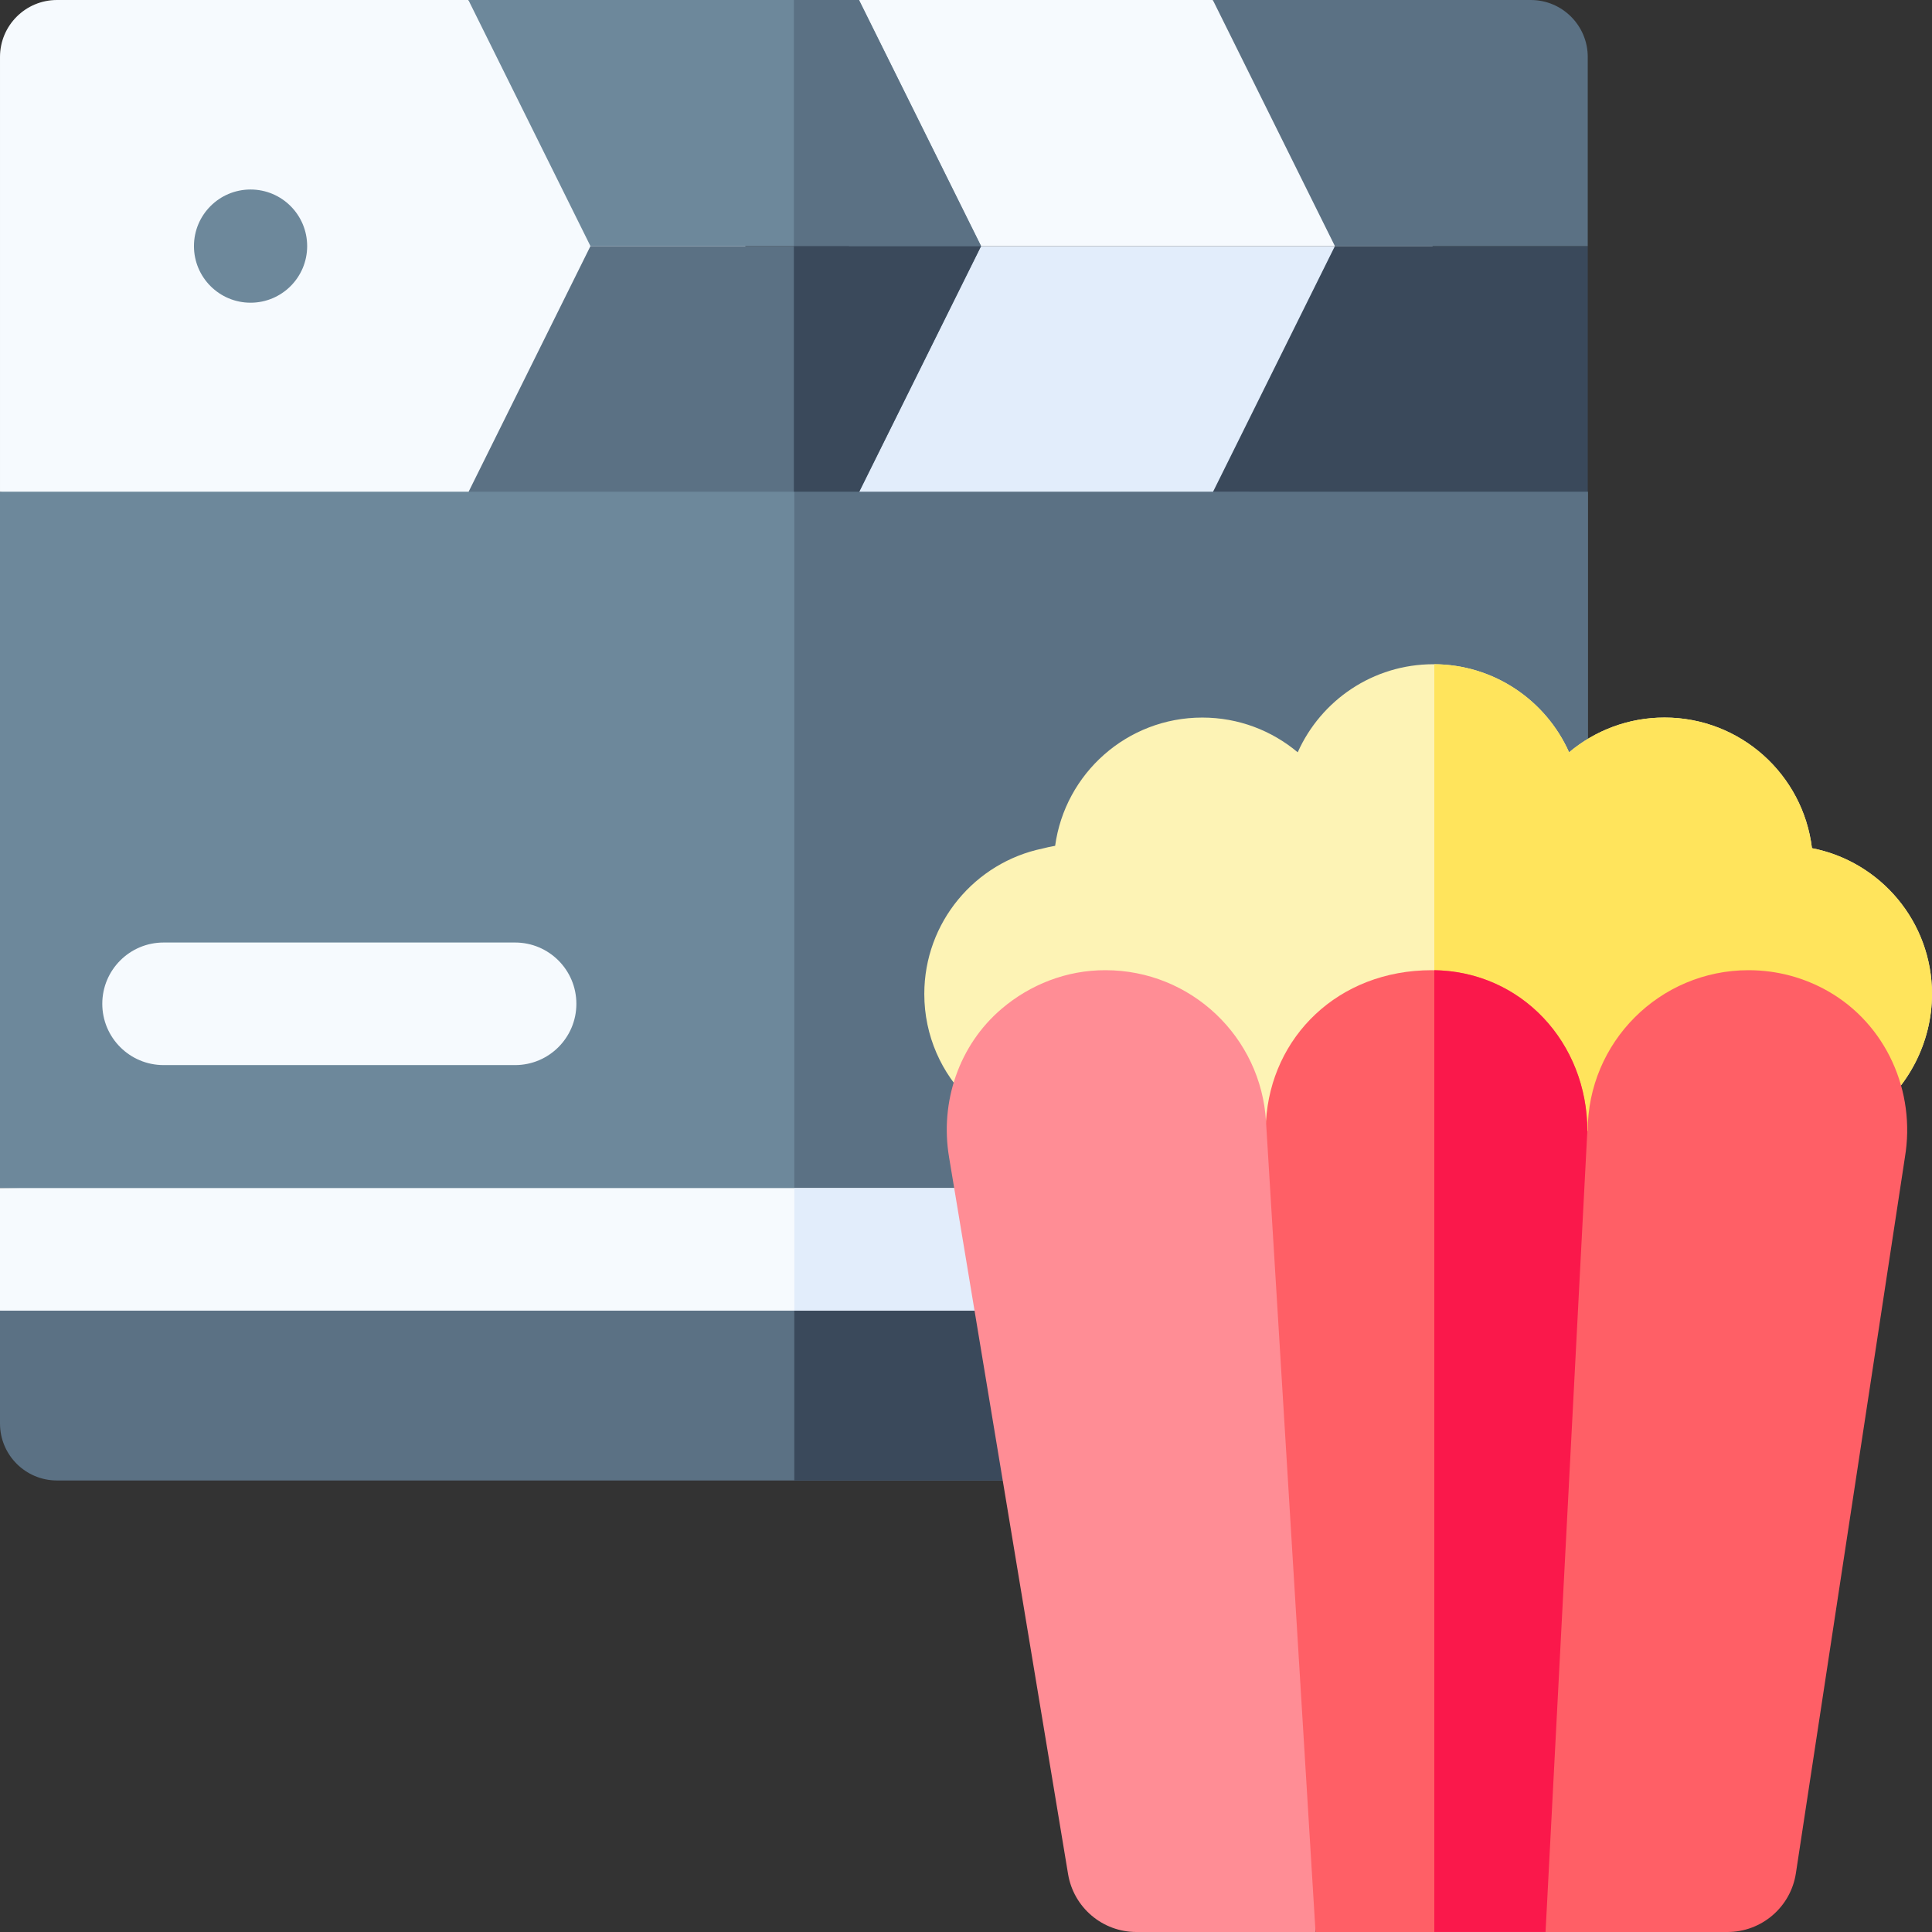
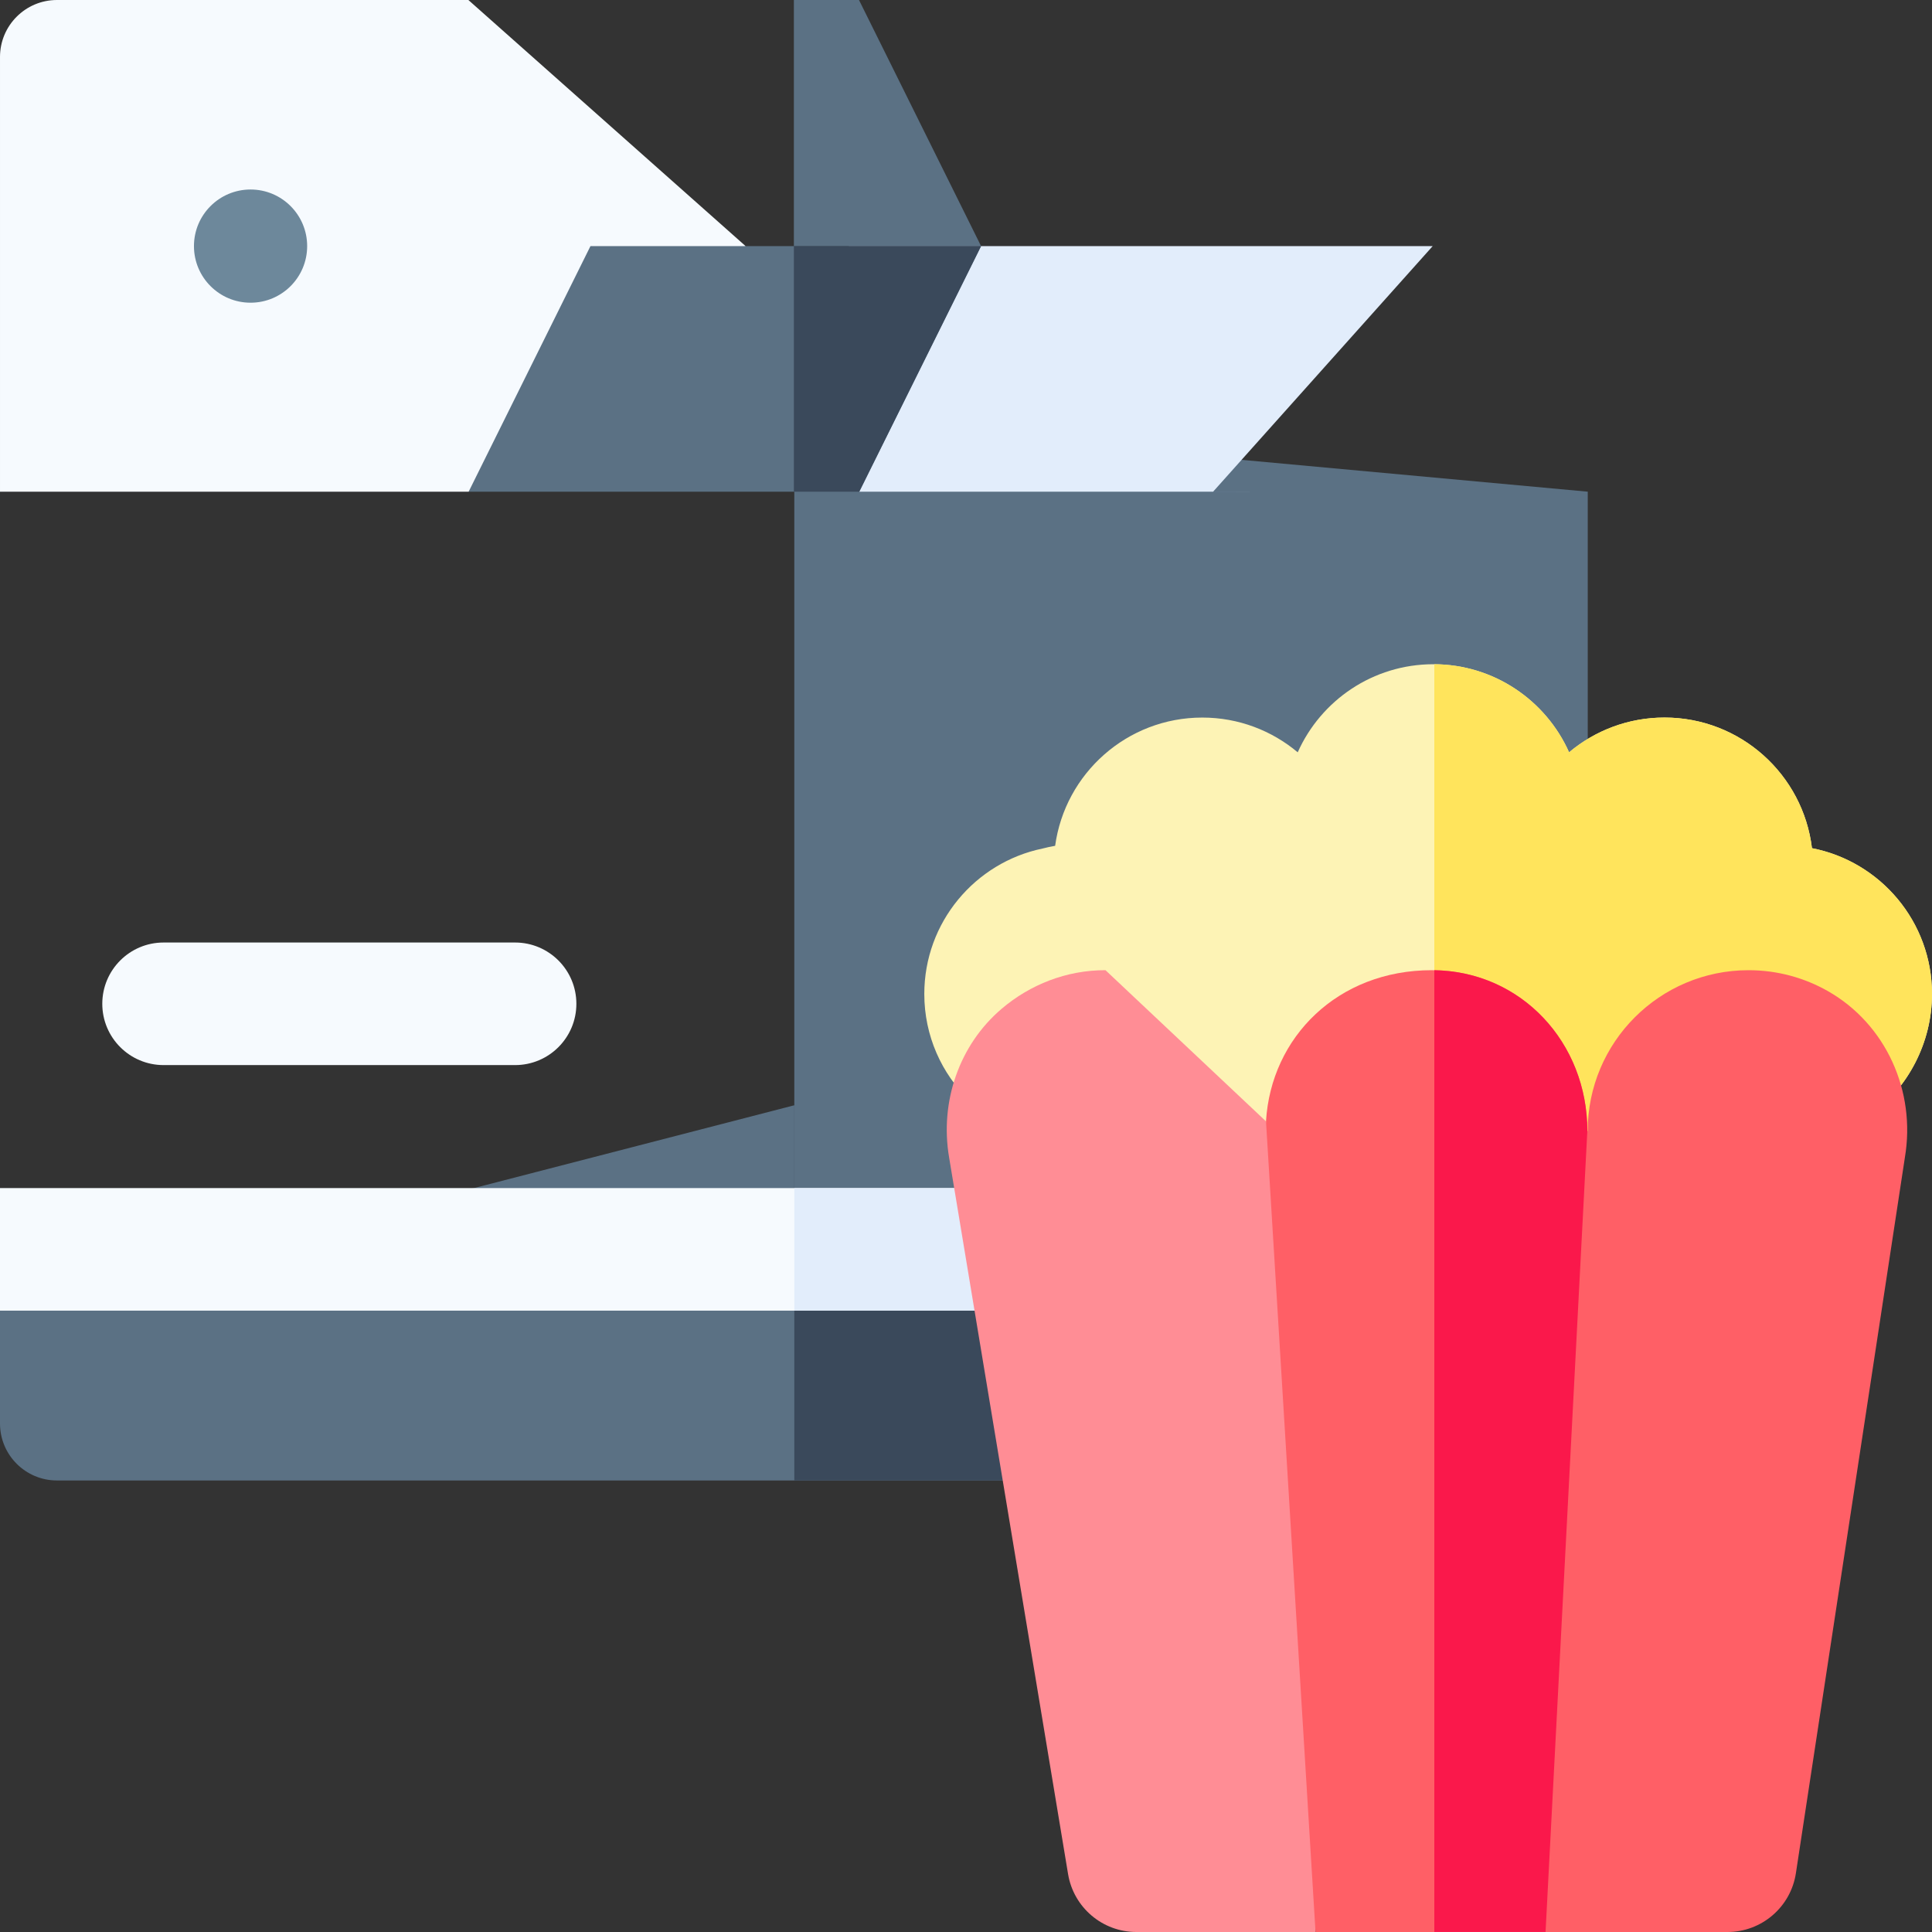
<svg xmlns="http://www.w3.org/2000/svg" version="1.1" width="512" height="512" x="0" y="0" viewBox="0 0 512 512" style="enable-background:new 0 0 512 512" xml:space="preserve" class="">
  <rect x="0" y="0" width="512" height="512" fill="#333333" stroke="none" />
  <g>
    <g>
      <path d="m0 347.335v29.907c0 8.339 6.76 15.098 15.098 15.098h405.673v-67.356l-210.386-32.049z" fill="#5b7184" data-original="#5b7184" class="" />
      <path d="m420.772 392.341v-67.373l-210.274-32.033v99.406z" fill="#3a495b" data-original="#3a495b" />
-       <path d="m0 130.311v184.54l420.772 10.134v-194.674l-210.386-19.348z" fill="#6d889b" data-original="#6d889b" class="" />
      <path d="m420.772 324.985v-194.684l-210.274-19.338v214.022z" fill="#5b7184" data-original="#5b7184" class="" />
      <path d="m224.966 65.221 2.74 65.09h93.771l58.204-65.09z" fill="#e2edfb" data-original="#e2edfb" />
      <path d="m331.2 130.357.022-.046h-103.516" fill="#6d889b" data-original="#6d889b" class="" />
      <path d="m197.59 65.22-73.464-65.22h-109.028c-8.338 0-15.098 6.76-15.098 15.098v115.213h124.19z" fill="#f6fafe" data-original="#f6fafe" class="" />
-       <path d="m321.413 0h-93.771l-2.676 65.22v.001h154.715v-.001z" fill="#f6fafe" data-original="#f6fafe" class="" />
      <path d="m156.479 65.221-.001-.001-32.288 65.091h103.516l32.288-65.09z" fill="#5b7184" data-original="#5b7184" class="" />
-       <path d="m227.642 0h-103.516l32.352 65.22.001.001h103.515l.001-.001z" fill="#6d889b" data-original="#6d889b" class="" />
      <g>
        <path d="m136.505 282.26h-93.156c-8.97 0-16.242-7.272-16.242-16.242s7.272-16.242 16.242-16.242h93.155c8.97 0 16.242 7.272 16.242 16.242.001 8.97-7.271 16.242-16.241 16.242z" fill="#f6fafe" data-original="#f6fafe" class="" />
      </g>
      <path d="m0 314.851h420.659v32.484h-420.659z" fill="#f6fafe" data-original="#f6fafe" class="" />
      <path d="m210.386 0v65.221h49.608l.001-.001-32.352-65.22z" fill="#5b7184" data-original="#5b7184" class="" />
      <path d="m210.386 130.311h17.32l32.288-65.09h-49.608z" fill="#3a495b" data-original="#3a495b" />
      <path d="m210.498 314.851h210.161v32.484h-210.161z" fill="#e2edfb" data-original="#e2edfb" />
-       <path d="m353.765 65.221-32.288 65.09h99.295v-65.09z" fill="#3a495b" data-original="#3a495b" />
-       <path d="m321.413 0 32.352 65.22.001.001h67.005v-50.123c.001-8.338-6.759-15.098-15.098-15.098z" fill="#5b7184" data-original="#5b7184" class="" />
      <circle cx="66.401" cy="65.221" fill="#6d889b" r="15" data-original="#6d889b" class="" />
      <path d="m480.187 224.779c-2.347-19.501-18.937-34.618-39.07-34.618-9.632 0-18.453 3.464-25.294 9.209-6.138-13.753-19.923-23.343-35.957-23.343s-29.818 9.59-35.957 23.343c-6.842-5.744-15.662-9.209-25.294-9.209-19.915 0-36.366 14.792-38.991 33.986-1.131.193-2.244.436-3.34.723-17.889 3.711-31.334 19.557-31.334 38.546 0 11.104 4.604 21.128 11.999 28.285 1.224 1.258 2.589 2.437 4.128 3.495h.013l122.374 69.172 112.333-68.849c9.743-7.166 16.203-19.081 16.203-32.103 0-19.157-13.686-35.112-31.813-38.637z" fill="#fdf3b5" data-original="#fdf3b5" />
      <path d="m480.187 224.77c-2.347-19.501-18.937-34.618-39.07-34.618-9.632 0-18.453 3.464-25.294 9.209-6.107-13.683-19.785-23.237-35.714-23.334v186.436l3.356 1.897 112.333-68.849c9.742-7.167 16.202-19.082 16.202-32.104 0-19.158-13.686-35.112-31.813-38.637z" fill="#ffe45c" data-original="#ffe45c" />
-       <path d="m292.967 257.112c-10.319-.037-20.012 3.828-27.539 10.24-11.289 9.617-16.375 24.677-13.918 39.301l31.542 190.003c1.47 8.853 9.127 15.344 18.101 15.344h47.475l12.053-127.444-25.178-87.386c-1.326-22.344-19.858-40.058-42.536-40.058z" fill="#ff8d95" data-original="#ff8d95" />
+       <path d="m292.967 257.112c-10.319-.037-20.012 3.828-27.539 10.24-11.289 9.617-16.375 24.677-13.918 39.301l31.542 190.003c1.47 8.853 9.127 15.344 18.101 15.344h47.475l12.053-127.444-25.178-87.386z" fill="#ff8d95" data-original="#ff8d95" />
      <path d="m484.412 262.657c-6.206-3.529-13.386-5.544-21.035-5.544-23.538 0-42.62 19.082-42.62 42.62h-.098l-28.498 84.824 17.428 127.443h48.203c9.067 0 16.775-6.623 18.139-15.586l28.884-189.687c2.954-17.494-4.98-35.301-20.403-44.07z" fill="#ff5f66" data-original="#ff5f66" />
      <path d="m379.426 257.112c-24.87 0-42.597 17.714-43.922 40.059v-.001l13.124 214.83h60.961l11.07-212.268c0-23.538-17.695-42.62-41.233-42.62z" fill="#ff5f66" data-original="#ff5f66" />
      <path d="m380.109 257.112v254.87h29.48l11.07-212.268c0-23.308-17.355-42.234-40.55-42.602z" fill="#fa184b" data-original="#fa184b" />
    </g>
  </g>
</svg>